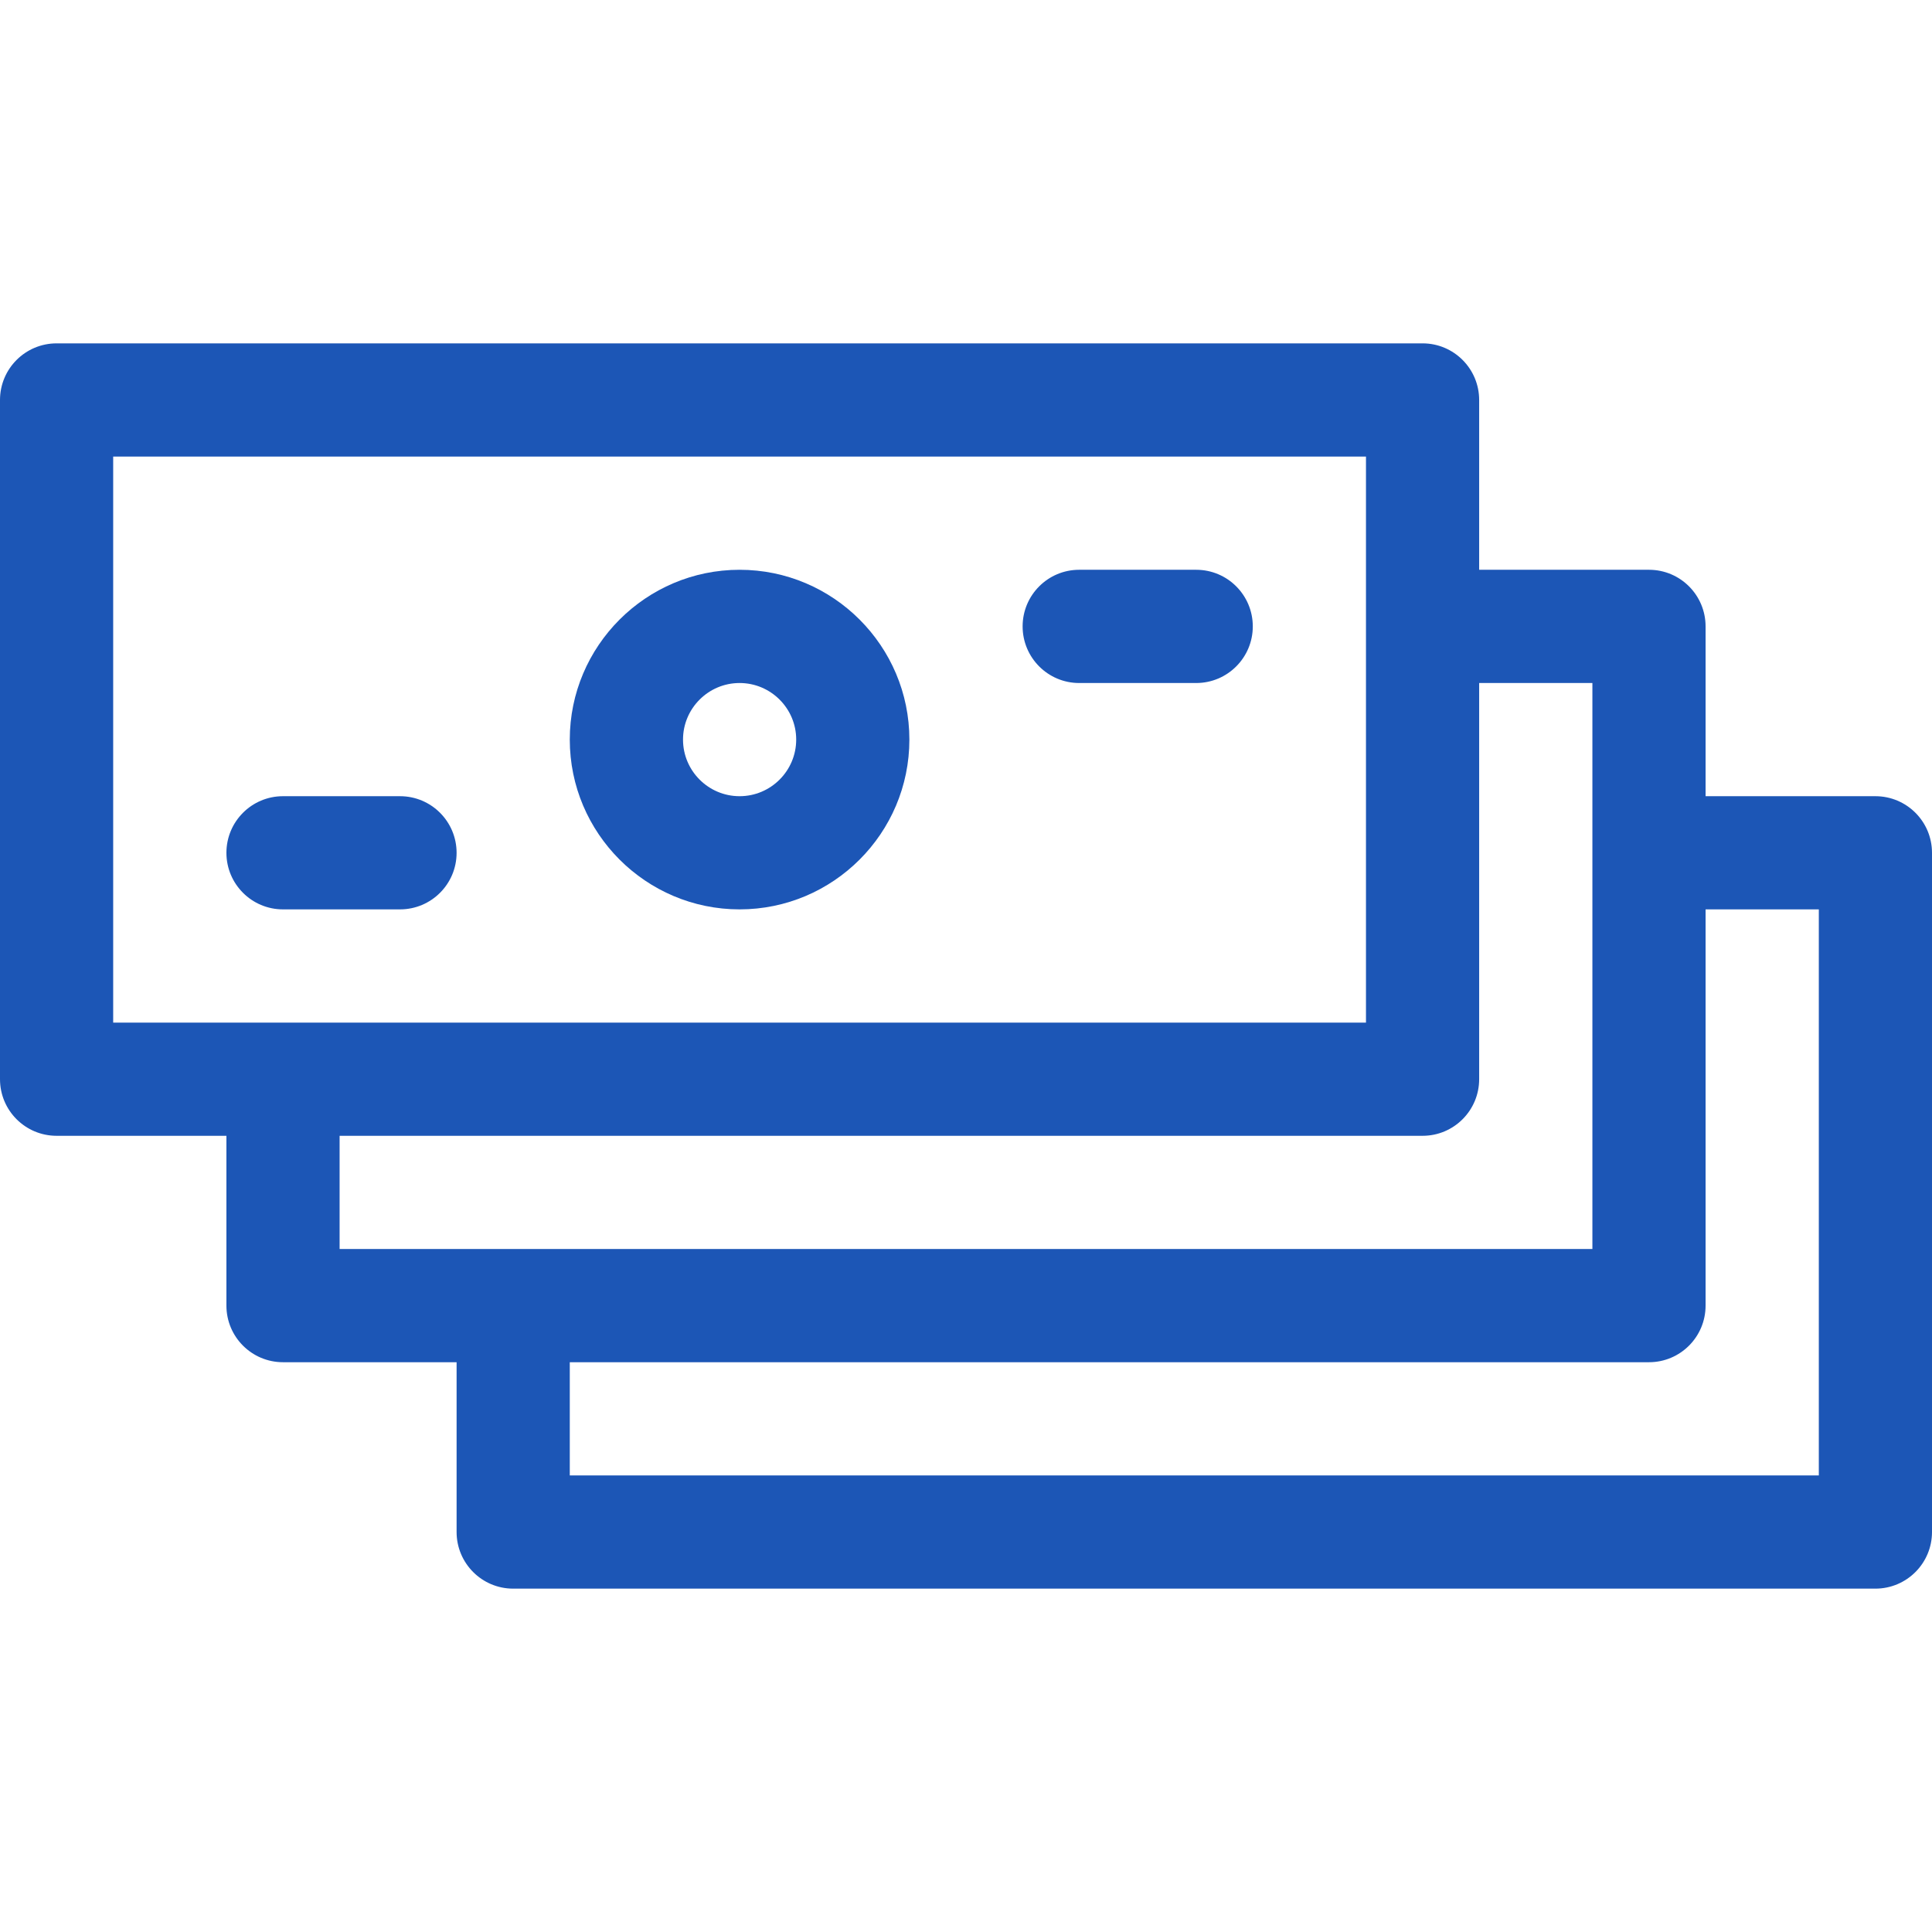
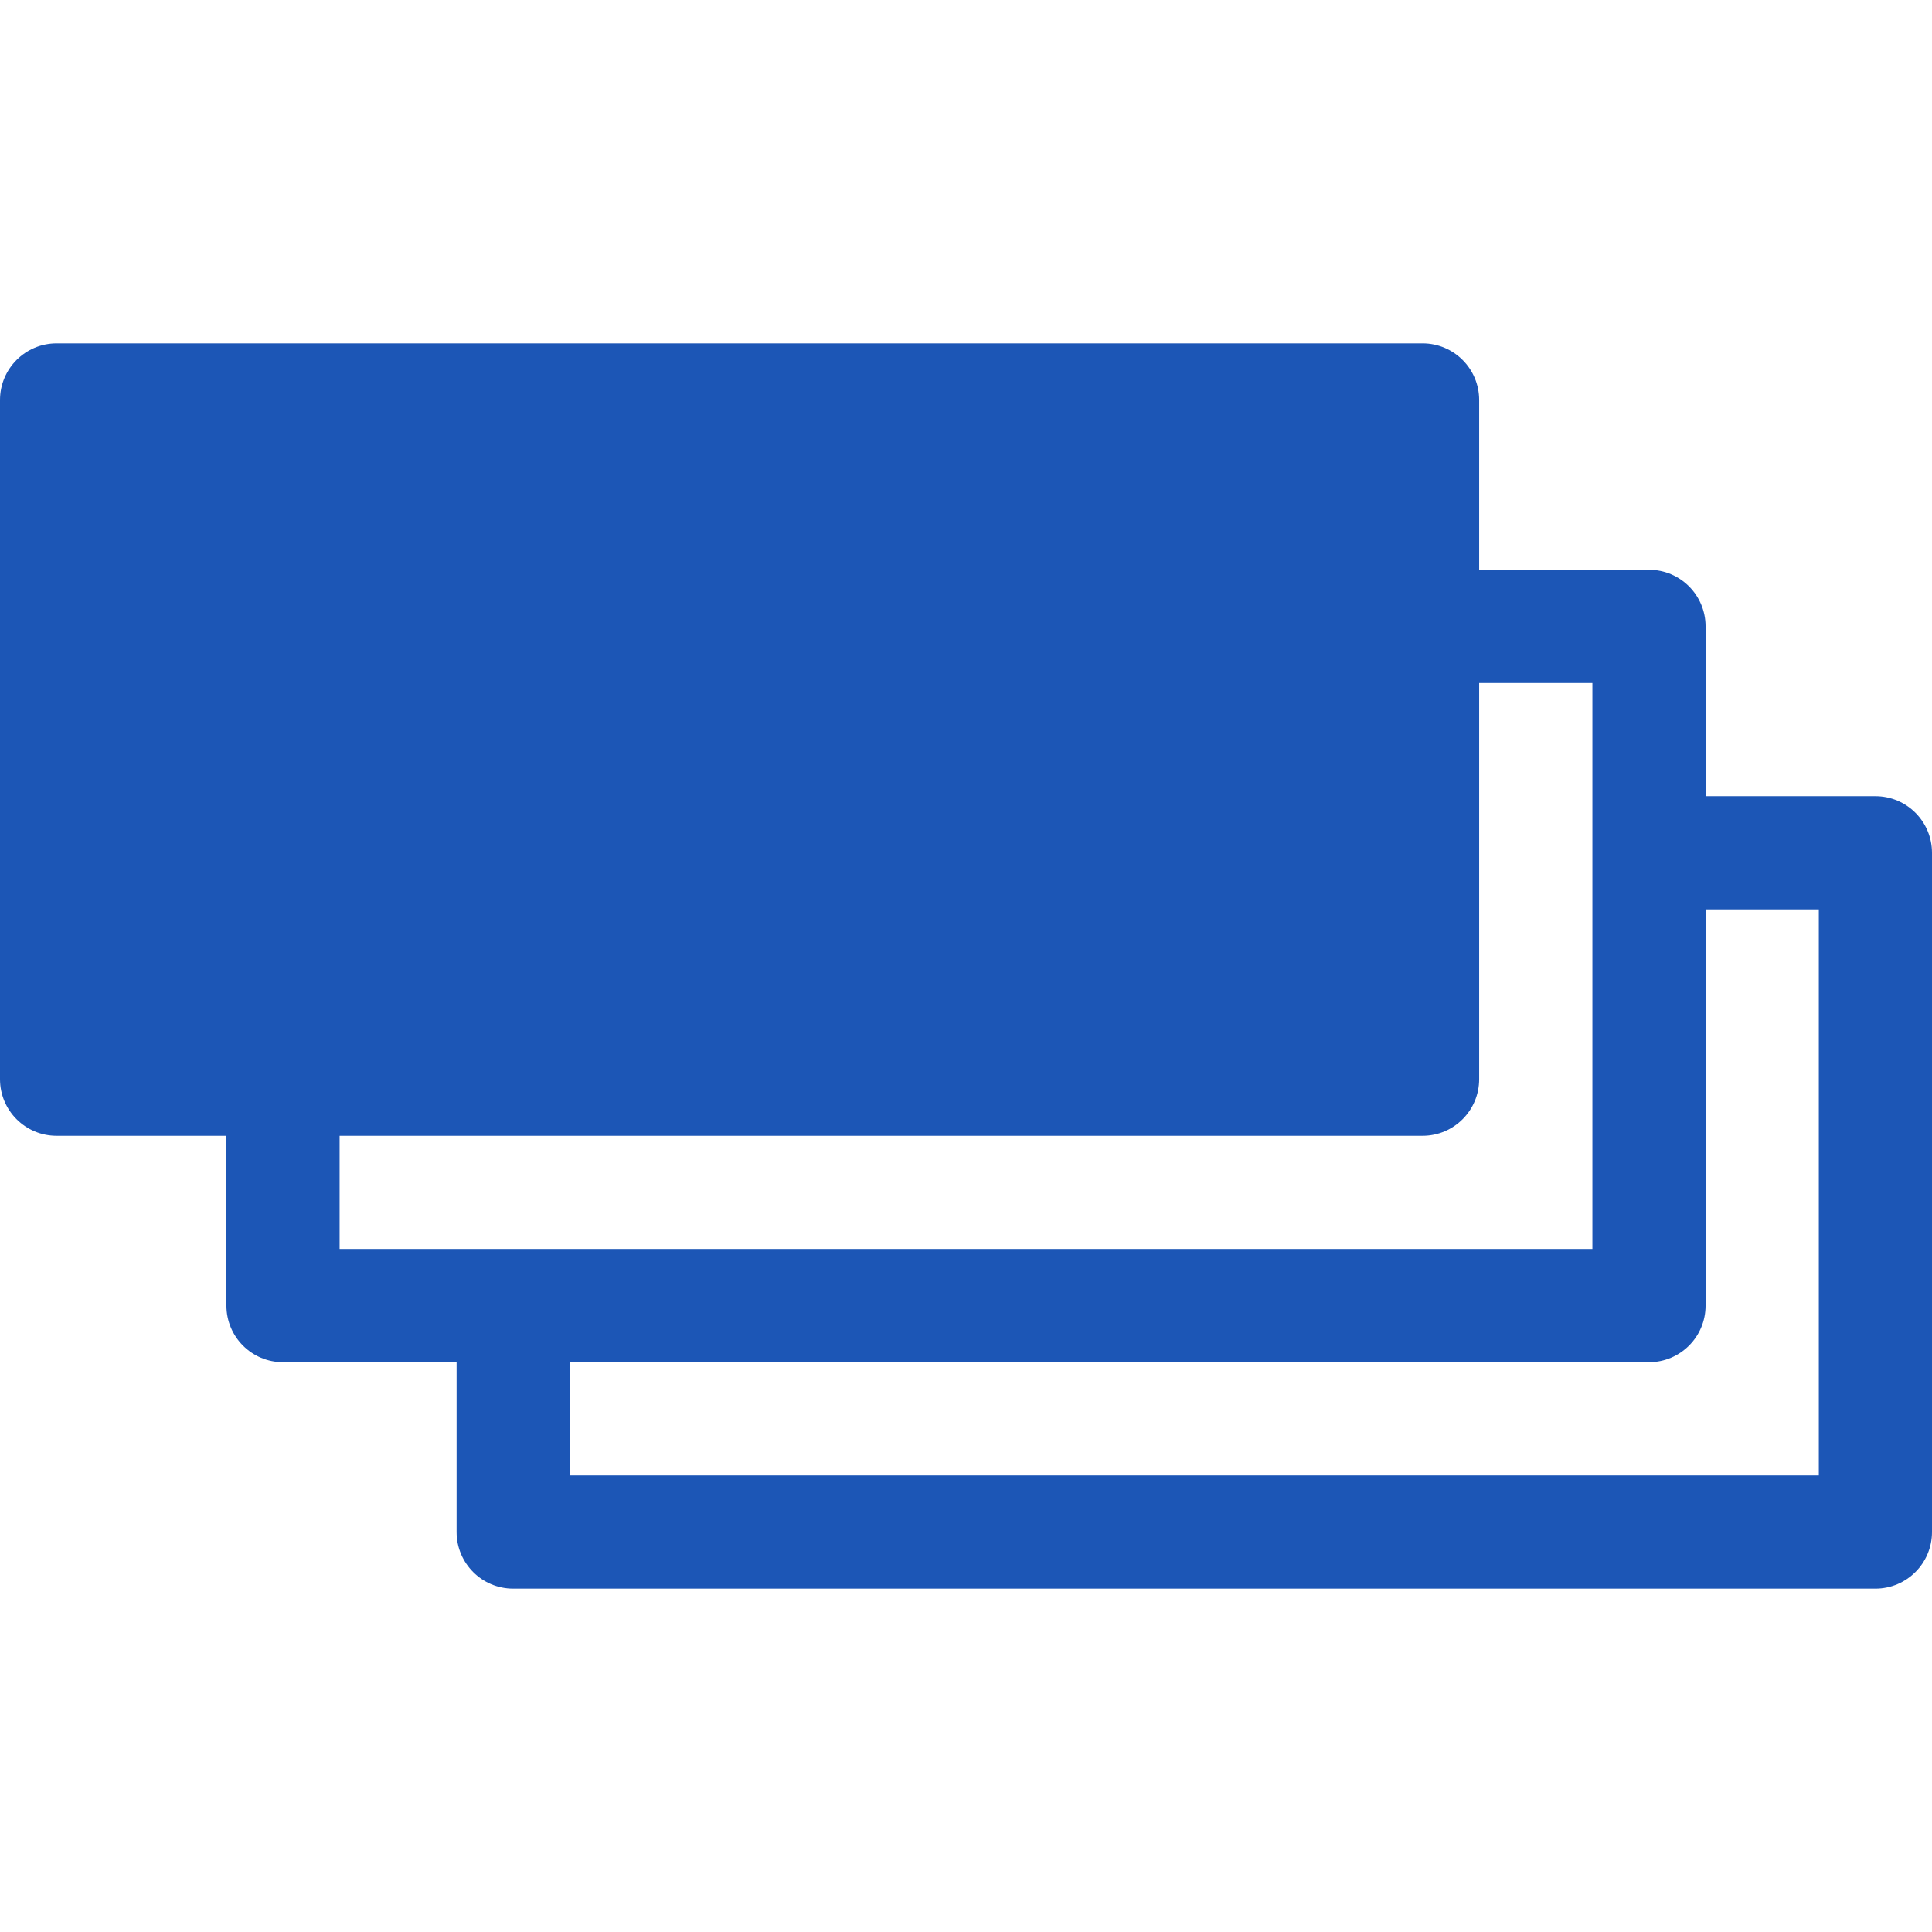
<svg xmlns="http://www.w3.org/2000/svg" width="36" height="36" viewBox="0 0 36 36" fill="none">
-   <path d="M34.945 14.836H31.781V11.672C31.781 11.089 31.309 10.617 30.727 10.617H27.562V7.453C27.562 6.871 27.09 6.398 26.508 6.398H1.055C0.472 6.398 0 6.871 0 7.453V20.109C0 20.692 0.472 21.164 1.055 21.164H4.219V24.328C4.219 24.911 4.691 25.383 5.273 25.383H8.508V28.547C8.508 29.129 8.98 29.602 9.562 29.602H34.945C35.528 29.602 36 29.129 36 28.547V15.891C36 15.308 35.528 14.836 34.945 14.836ZM2.109 8.508H25.453V19.055H2.109V8.508ZM6.328 21.164H26.508C27.09 21.164 27.562 20.692 27.562 20.109V12.727H29.672V23.273H6.328V21.164ZM33.891 27.492H10.617V25.383H30.727C31.309 25.383 31.781 24.911 31.781 24.328V16.945H33.891V27.492Z" fill="#1C56B6" />
-   <path d="M13.781 16.945C15.526 16.945 16.945 15.526 16.945 13.781C16.945 12.037 15.526 10.617 13.781 10.617C12.037 10.617 10.617 12.037 10.617 13.781C10.617 15.526 12.037 16.945 13.781 16.945ZM13.781 12.727C14.363 12.727 14.836 13.2 14.836 13.781C14.836 14.363 14.363 14.836 13.781 14.836C13.2 14.836 12.727 14.363 12.727 13.781C12.727 13.2 13.2 12.727 13.781 12.727Z" fill="#1C56B6" />
-   <path d="M7.453 16.945C8.036 16.945 8.508 16.473 8.508 15.891C8.508 15.308 8.036 14.836 7.453 14.836H5.273C4.691 14.836 4.219 15.308 4.219 15.891C4.219 16.473 4.691 16.945 5.273 16.945H7.453Z" fill="#1C56B6" />
-   <path d="M20.109 12.727H22.289C22.872 12.727 23.344 12.254 23.344 11.672C23.344 11.089 22.872 10.617 22.289 10.617H20.109C19.527 10.617 19.055 11.089 19.055 11.672C19.055 12.254 19.527 12.727 20.109 12.727Z" fill="#1C56B6" />
+   <path d="M34.945 14.836H31.781V11.672C31.781 11.089 31.309 10.617 30.727 10.617H27.562V7.453C27.562 6.871 27.09 6.398 26.508 6.398H1.055C0.472 6.398 0 6.871 0 7.453V20.109C0 20.692 0.472 21.164 1.055 21.164H4.219V24.328C4.219 24.911 4.691 25.383 5.273 25.383H8.508V28.547C8.508 29.129 8.98 29.602 9.562 29.602H34.945C35.528 29.602 36 29.129 36 28.547V15.891C36 15.308 35.528 14.836 34.945 14.836ZM2.109 8.508H25.453V19.055V8.508ZM6.328 21.164H26.508C27.09 21.164 27.562 20.692 27.562 20.109V12.727H29.672V23.273H6.328V21.164ZM33.891 27.492H10.617V25.383H30.727C31.309 25.383 31.781 24.911 31.781 24.328V16.945H33.891V27.492Z" fill="#1C56B6" />
</svg>